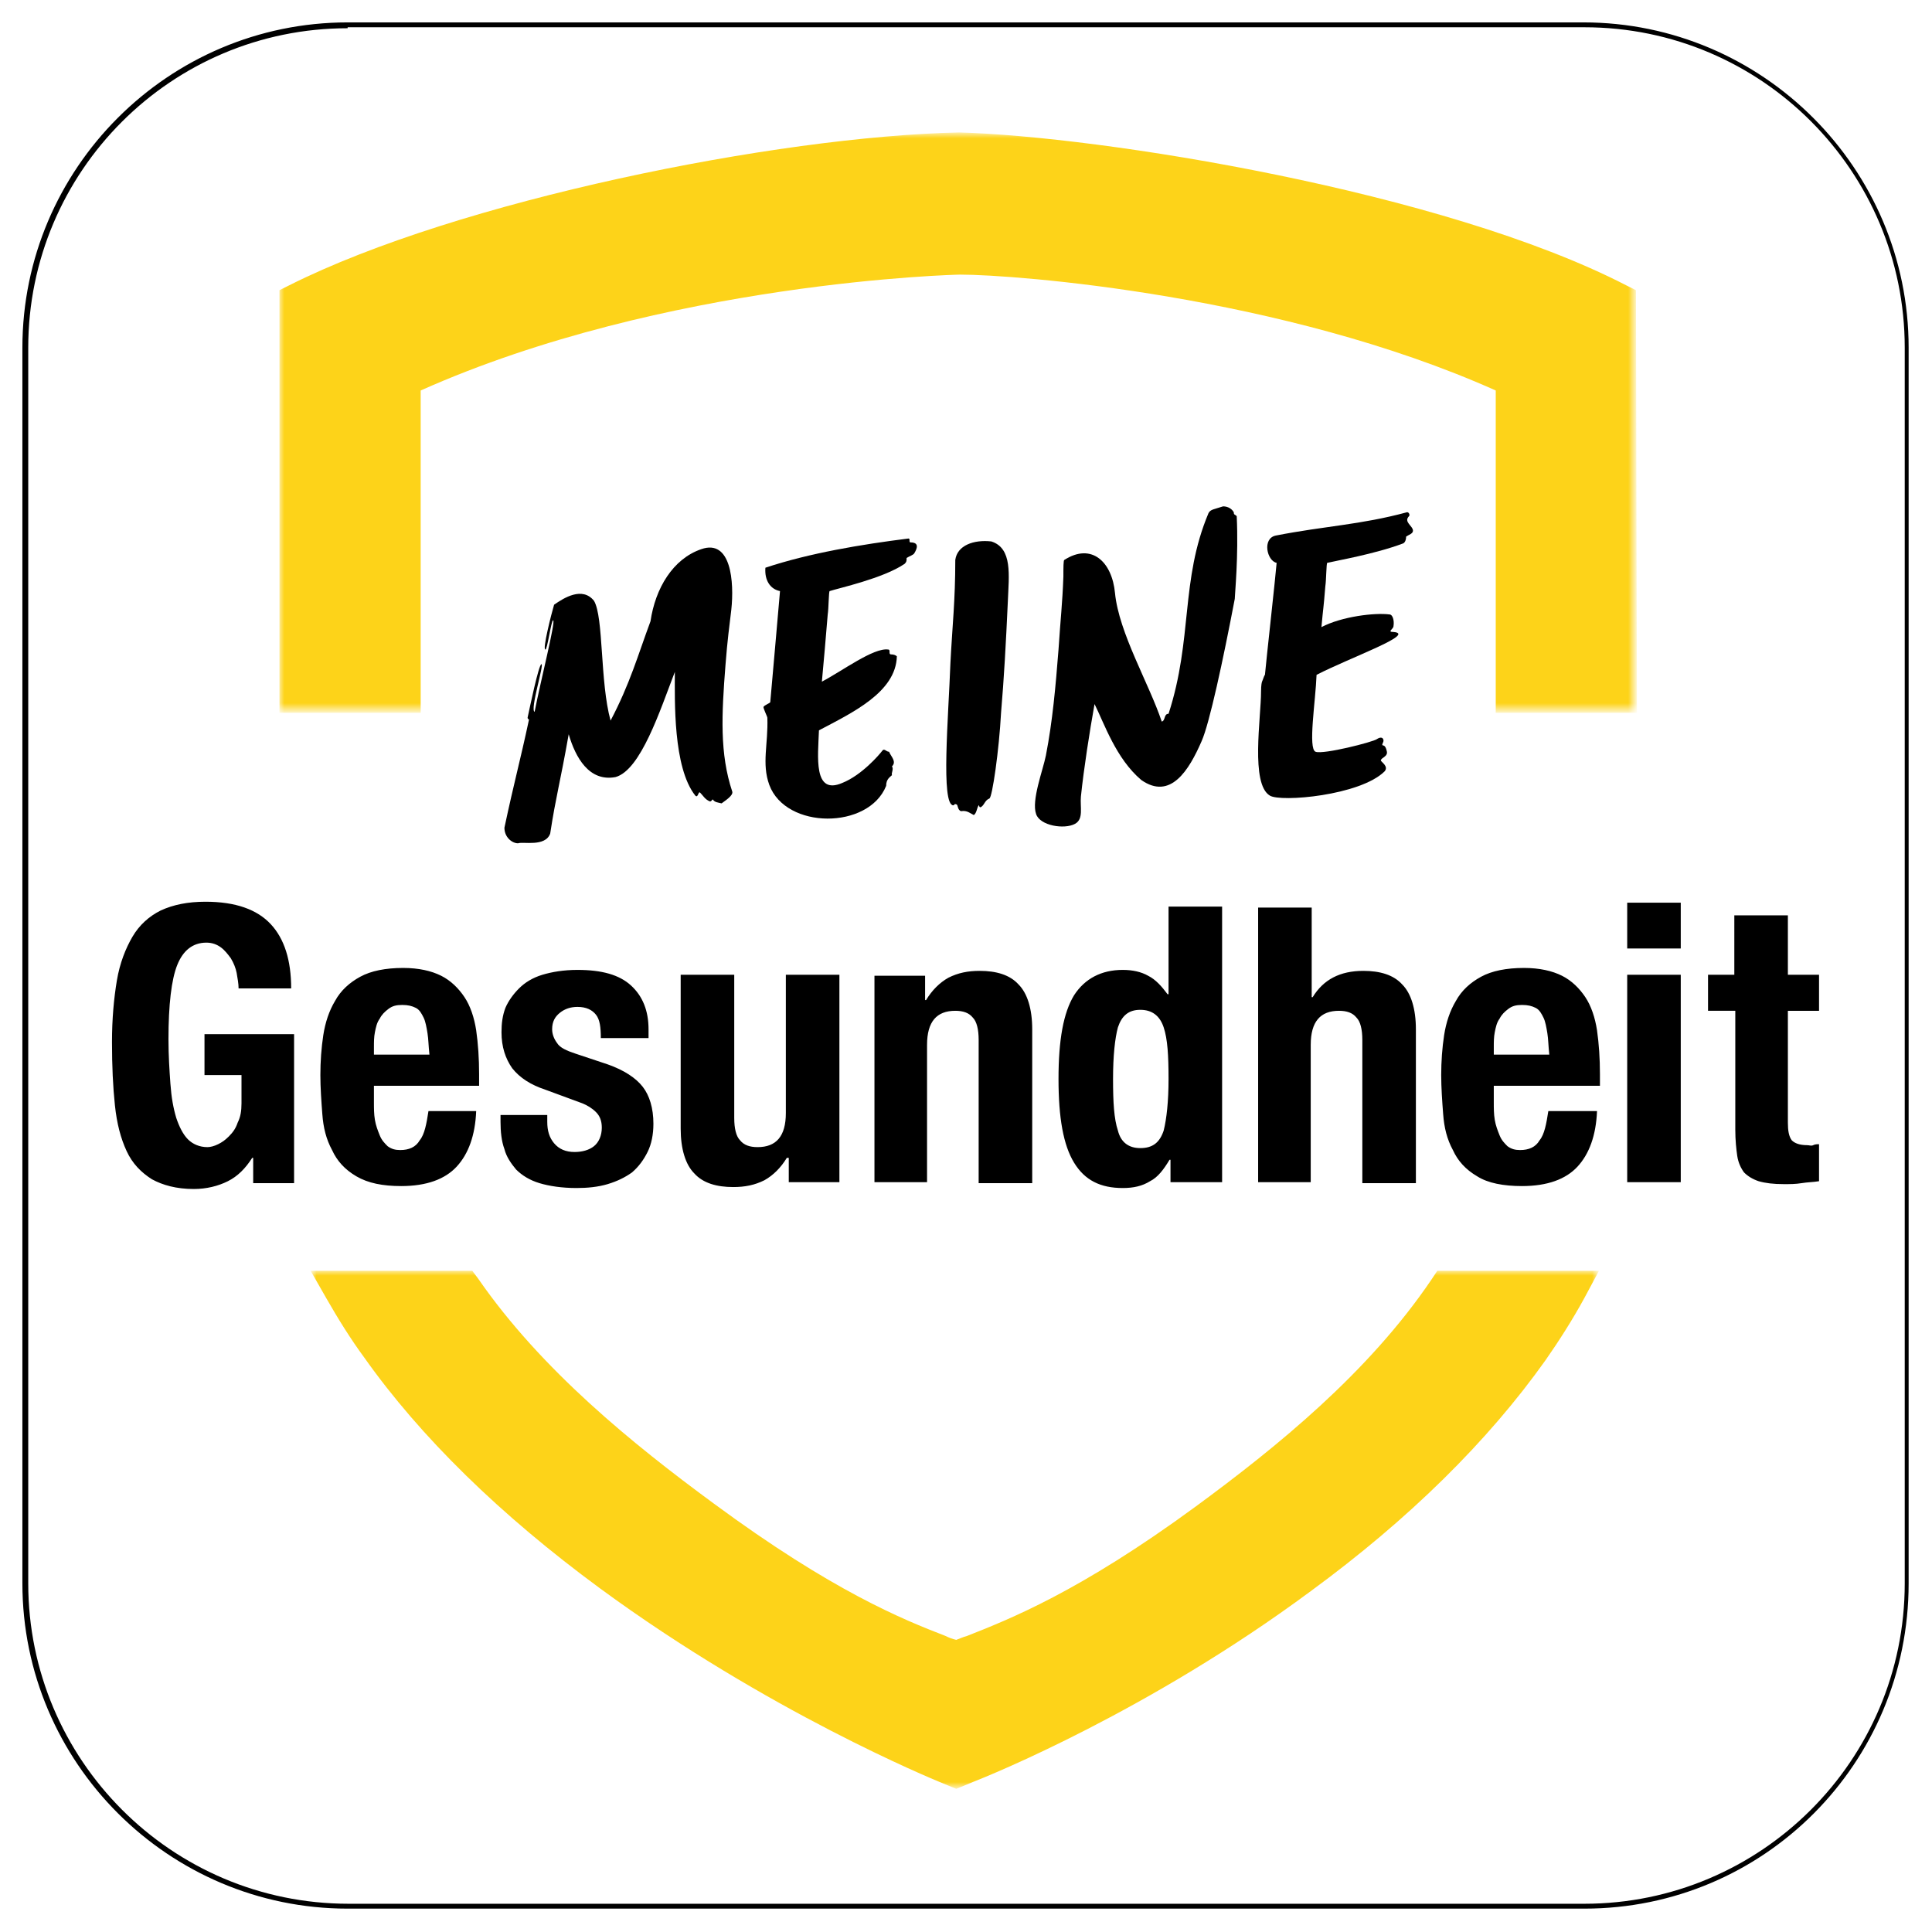
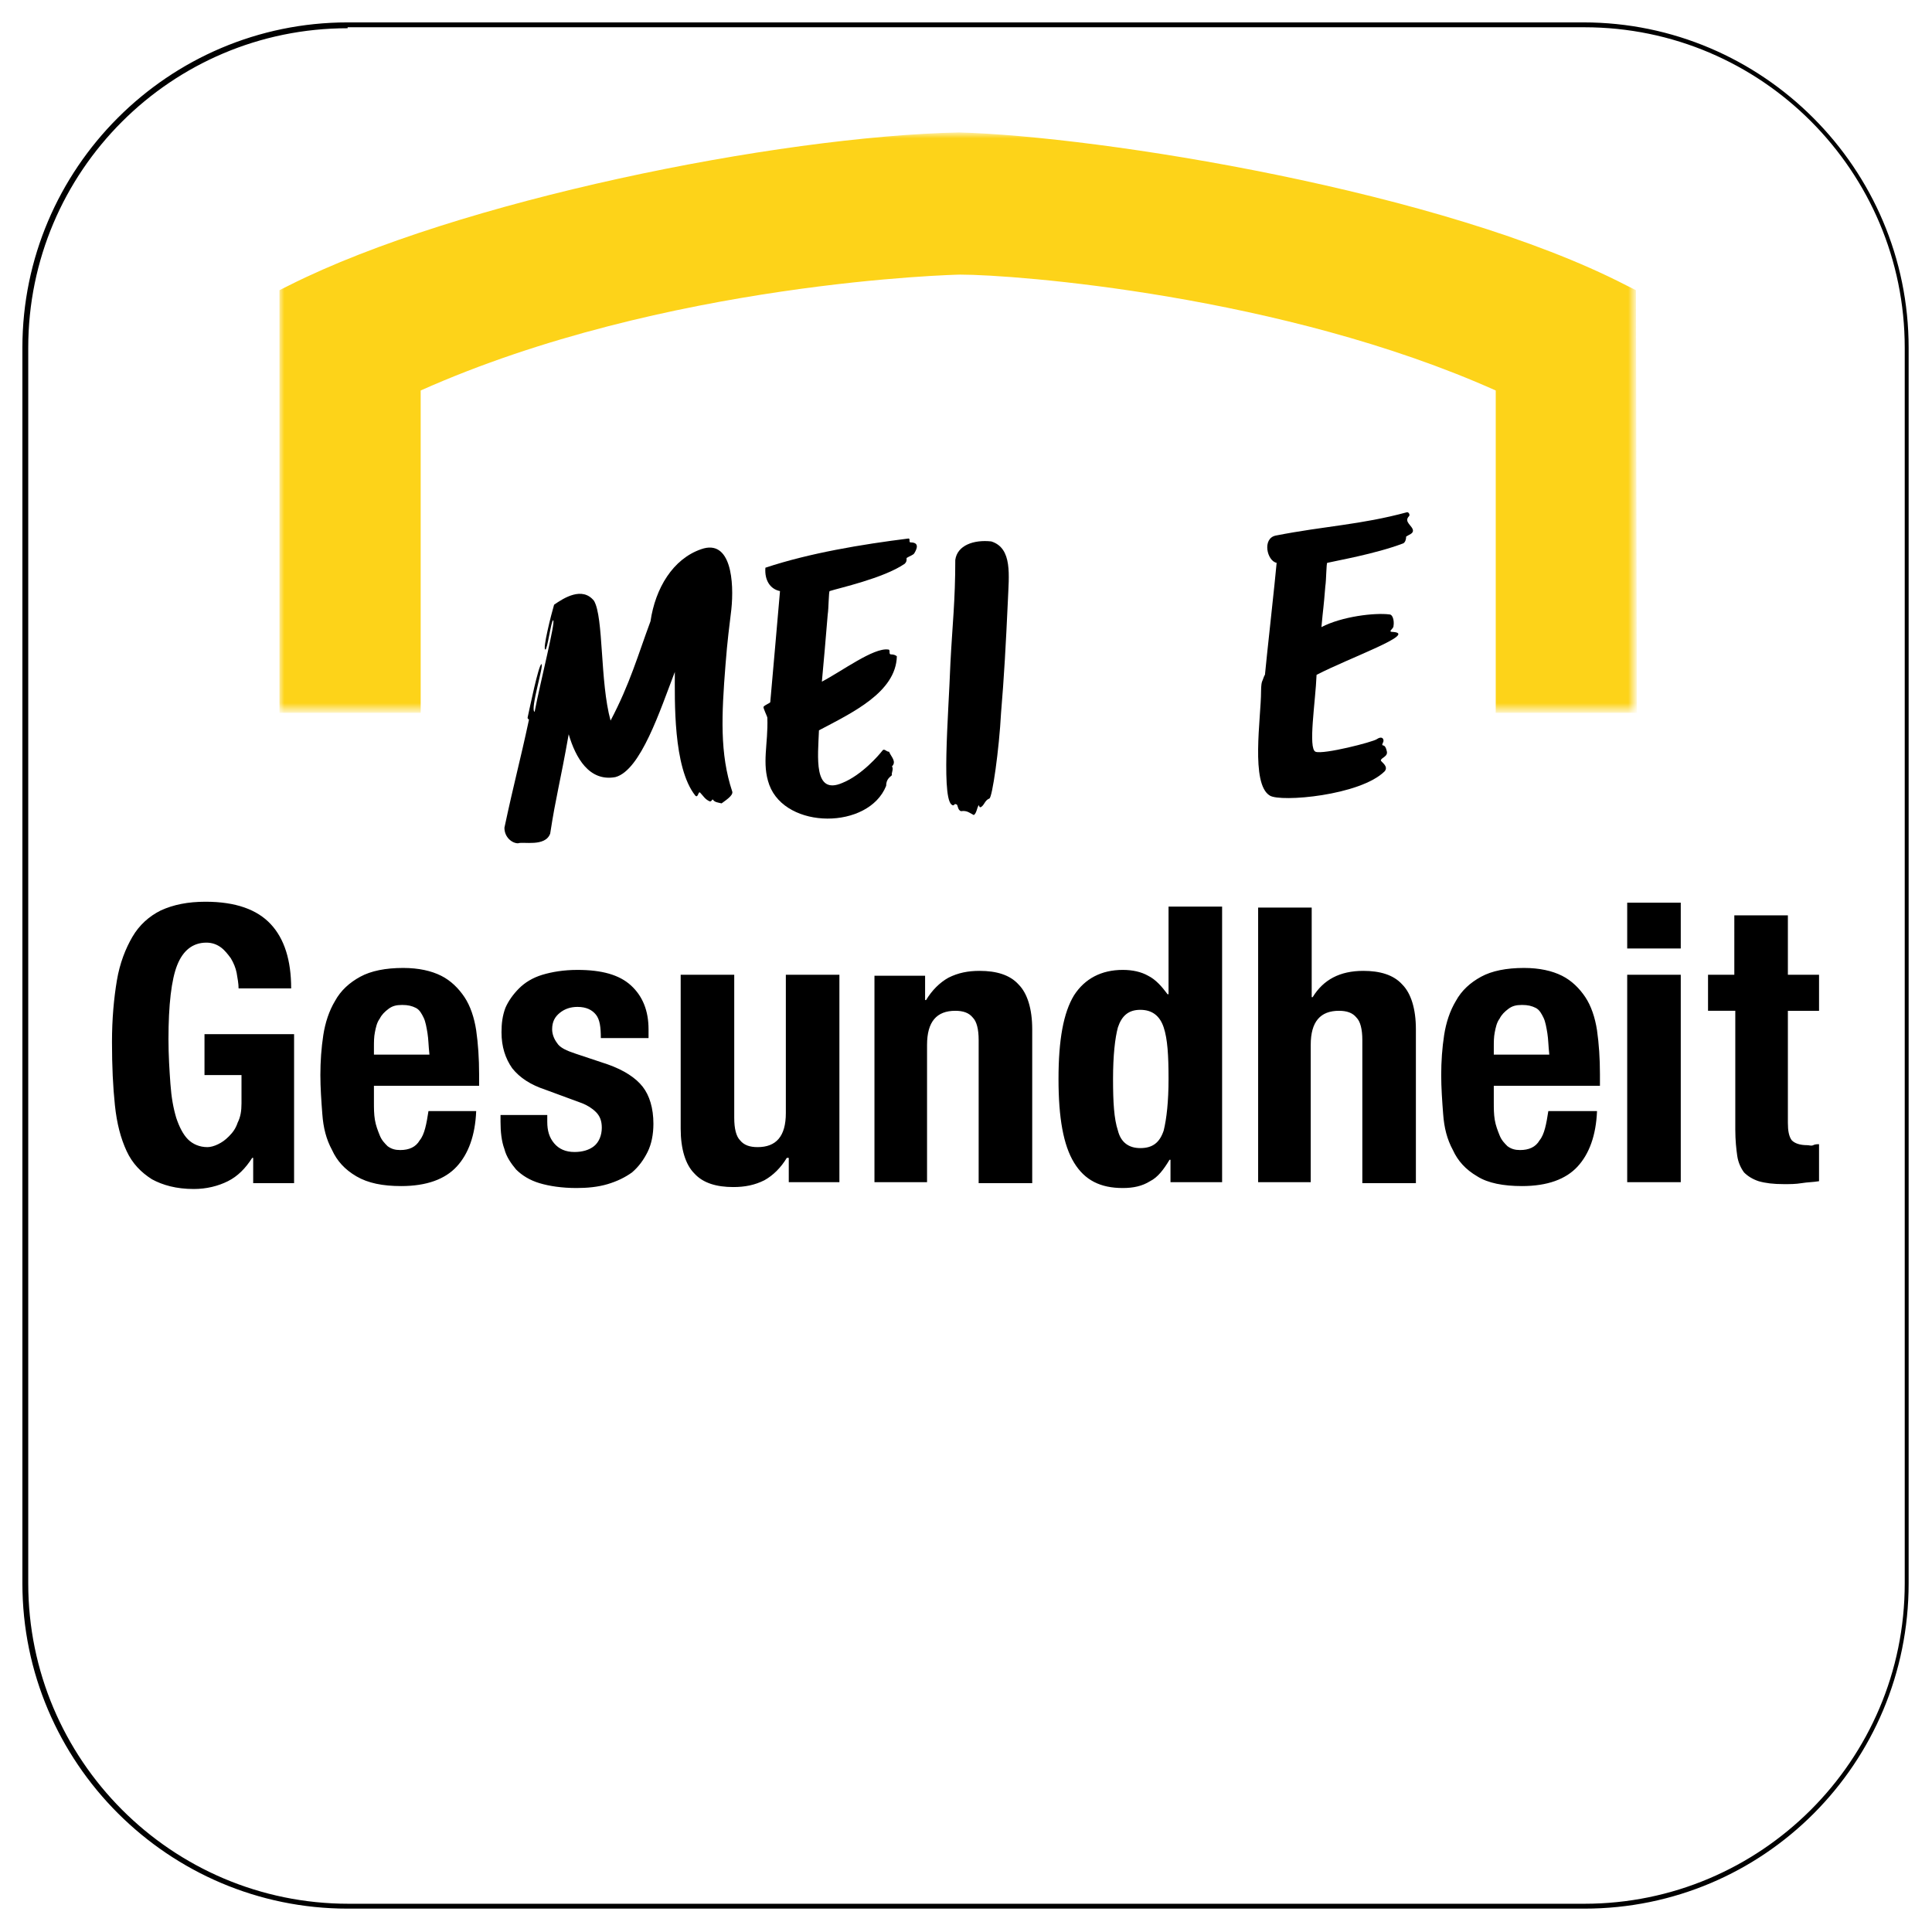
<svg xmlns="http://www.w3.org/2000/svg" version="1.1" id="Ebene_1" x="0px" y="0px" viewBox="0 0 198.4 198.4" style="enable-background:new 0 0 198.4 198.4;" xml:space="preserve">
  <style type="text/css">
	.st0{fill:#FFFFFF;}
	.st1{filter:url(#Adobe_OpacityMaskFilter);}
	.st2{fill:url(#SVGID_00000141417166060809216620000001862453343638664609_);}
	.st3{mask:url(#SVGID_1_);}
	.st4{fill:#FDD319;}
	.st5{filter:url(#Adobe_OpacityMaskFilter_00000024698632958124802890000003581879018268311190_);}
	.st6{fill:url(#SVGID_00000044143964406840709540000009055645223284219810_);}
	.st7{mask:url(#SVGID_00000141419948281452683200000010214608854471877518_);}
</style>
  <g>
    <path class="st0" d="M162,195.8H36.5c-18.6,0-33.8-15.2-33.8-33.8V36.5c0-18.6,15.2-33.8,33.8-33.8H162c18.6,0,33.8,15.2,33.8,33.8   V162C195.8,180.6,180.6,195.8,162,195.8z" />
-     <path d="M162.7,196H35.7c-18.4,0-33.4-15-33.4-33.4V35.7c0-18.4,15-33.4,33.4-33.4h126.9c18.4,0,33.4,15,33.4,33.4v126.9   C196,181.1,181.1,196,162.7,196z M35.7,2.9C17.6,2.9,2.9,17.6,2.9,35.7v126.9c0,18.1,14.7,32.9,32.9,32.9h126.9   c18.1,0,32.9-14.7,32.9-32.9V35.7c0-18.1-14.7-32.9-32.9-32.9H35.7z" />
+     <path d="M162.7,196H35.7c-18.4,0-33.4-15-33.4-33.4V35.7c0-18.4,15-33.4,33.4-33.4h126.9c18.4,0,33.4,15,33.4,33.4v126.9   C196,181.1,181.1,196,162.7,196z M35.7,2.9C17.6,2.9,2.9,17.6,2.9,35.7v126.9c0,18.1,14.7,32.9,32.9,32.9h126.9   c18.1,0,32.9-14.7,32.9-32.9V35.7c0-18.1-14.7-32.9-32.9-32.9H35.7" />
  </g>
  <defs>
    <filter id="Adobe_OpacityMaskFilter" filterUnits="userSpaceOnUse" x="32" y="130.5" width="132.2" height="53.2">
      <feFlood style="flood-color:white;flood-opacity:1" result="back" />
      <feBlend in="SourceGraphic" in2="back" mode="normal" />
    </filter>
  </defs>
  <mask maskUnits="userSpaceOnUse" x="32" y="130.5" width="132.2" height="53.2" id="SVGID_1_">
    <g class="st1">
      <linearGradient id="SVGID_00000086664124800348324250000018323458142513264513_" gradientUnits="userSpaceOnUse" x1="-310.324" y1="371.468" x2="-309.345" y2="371.468" gradientTransform="matrix(0 -20.842 -20.842 0 7843.444 -6374.101)">
        <stop offset="0" style="stop-color:#FFFFFF" />
        <stop offset="0.9" style="stop-color:#000000" />
        <stop offset="0.986" style="stop-color:#000000" />
        <stop offset="1" style="stop-color:#000000" />
      </linearGradient>
      <rect x="10.9" y="13.7" style="fill:url(#SVGID_00000086664124800348324250000018323458142513264513_);" width="180.9" height="170" />
    </g>
  </mask>
  <g class="st3">
    <g>
-       <path class="st4" d="M98.2,183.7l-1.7-0.7c-0.7-0.3-17.6-7.2-34.9-19.9c-10.2-7.5-18.4-15.5-24.2-23.7c-1.4-1.9-2.7-4-3.9-6.1    l-1.6-2.8h16.6l0.6,0.8c6.5,9.4,15.9,17,24.2,23.1c12.2,9,19.4,11.9,23.8,13.6c0.4,0.2,0.7,0.3,1.1,0.4c0.3-0.1,0.7-0.3,1.1-0.4    c4.3-1.7,11.5-4.5,23.5-13.3c8.3-6.1,17.7-13.7,24.2-23.3l0.6-0.9h16.6l-1.5,2.8c-1.2,2.2-2.6,4.4-4,6.4    c-5.9,8.3-14,16.3-24.1,23.7c-16.6,12.3-32.9,18.9-34.7,19.6L98.2,183.7z" />
-     </g>
+       </g>
  </g>
  <path d="M178.2,100.1h-2.8v3.7h2.8V116c0,1.1,0.1,2,0.2,2.7c0.1,0.7,0.4,1.3,0.7,1.7c0.4,0.4,0.9,0.7,1.5,0.9  c0.7,0.2,1.5,0.3,2.6,0.3c0.6,0,1.2,0,1.8-0.1c0.6-0.1,1.2-0.1,1.8-0.2v-3.8c-0.2,0-0.4,0-0.6,0.1s-0.4,0-0.6,0  c-0.8,0-1.3-0.2-1.6-0.5c-0.3-0.4-0.4-1-0.4-1.8v-11.5h3.2v-3.7h-3.2v-6.1h-5.5V100.1z M167.1,121.4h5.5v-21.3h-5.5V121.4z   M167.1,97.4h5.5v-4.7h-5.5V97.4z M153.4,108.3v-0.8c0-0.5,0-1,0.1-1.5c0.1-0.5,0.2-1,0.5-1.4c0.2-0.4,0.5-0.7,0.9-1  c0.4-0.3,0.8-0.4,1.4-0.4c0.6,0,1,0.1,1.4,0.3c0.4,0.2,0.6,0.6,0.8,1c0.2,0.4,0.3,1,0.4,1.6c0.1,0.6,0.1,1.3,0.2,2.2H153.4z   M164.3,111.5v-1.2c0-1.6-0.1-3.1-0.3-4.5c-0.2-1.3-0.6-2.5-1.2-3.4c-0.6-0.9-1.4-1.7-2.4-2.2c-1-0.5-2.3-0.8-3.9-0.8  c-1.8,0-3.3,0.3-4.4,0.9c-1.1,0.6-2,1.4-2.6,2.5c-0.6,1-1,2.2-1.2,3.5c-0.2,1.3-0.3,2.7-0.3,4.1c0,1.3,0.1,2.7,0.2,4  c0.1,1.4,0.4,2.6,1,3.7c0.5,1.1,1.3,2,2.5,2.7c1.1,0.7,2.7,1,4.6,1c2.6,0,4.5-0.7,5.7-2c1.2-1.3,1.9-3.2,2-5.7H159  c-0.2,1.3-0.4,2.4-0.9,3c-0.4,0.7-1.1,1-2,1c-0.5,0-0.9-0.1-1.3-0.4c-0.3-0.3-0.6-0.6-0.8-1.1c-0.2-0.5-0.4-1-0.5-1.6  c-0.1-0.6-0.1-1.2-0.1-1.8v-1.7H164.3z M129.1,121.4h5.5v-14.1c0-2.4,1-3.5,2.9-3.5c0.8,0,1.4,0.2,1.8,0.7c0.4,0.4,0.6,1.2,0.6,2.3  v14.7h5.5v-15.8c0-2.1-0.5-3.7-1.4-4.6c-0.9-1-2.3-1.4-4-1.4c-2.4,0-4.1,0.9-5.2,2.7h-0.1v-9.2h-5.5V121.4z M114.8,105.5  c0.4-1.2,1.1-1.8,2.3-1.8c1.2,0,2,0.6,2.4,1.8c0.4,1.2,0.5,2.9,0.5,5.3c0,2.3-0.2,4.1-0.5,5.3c-0.4,1.2-1.1,1.8-2.4,1.8  c-1.2,0-2-0.6-2.3-1.8c-0.4-1.2-0.5-2.9-0.5-5.3C114.3,108.4,114.5,106.6,114.8,105.5 M120.3,121.4h5.2V93.1H120v9h-0.1  c-0.6-0.8-1.2-1.5-2-1.9c-0.7-0.4-1.6-0.6-2.6-0.6c-2.2,0-3.9,0.9-5,2.6c-1.1,1.8-1.6,4.6-1.6,8.6s0.5,6.8,1.6,8.6  c1.1,1.8,2.7,2.6,5,2.6c1.1,0,2-0.2,2.8-0.7c0.8-0.4,1.4-1.2,2-2.2h0.1V121.4z M89.7,121.4h5.5v-14.1c0-2.4,1-3.5,2.9-3.5  c0.8,0,1.4,0.2,1.8,0.7c0.4,0.4,0.6,1.2,0.6,2.3v14.7h5.5v-15.8c0-2.1-0.5-3.7-1.4-4.6c-0.9-1-2.3-1.4-4-1.4c-1.2,0-2.2,0.2-3.2,0.7  c-0.9,0.5-1.7,1.3-2.3,2.3h-0.1v-2.5h-5.2V121.4z M81,121.4h5.2v-21.3h-5.5v14.2c0,2.4-1,3.5-2.9,3.5c-0.8,0-1.4-0.2-1.8-0.7  c-0.4-0.4-0.6-1.2-0.6-2.3v-14.7h-5.5v15.8c0,2.1,0.5,3.7,1.4,4.6c0.9,1,2.3,1.4,4,1.4c1.2,0,2.2-0.2,3.2-0.7  c0.9-0.5,1.7-1.3,2.3-2.3H81V121.4z M51.4,114.4v0.8c0,1,0.1,2,0.4,2.8c0.2,0.8,0.7,1.5,1.2,2.1c0.6,0.6,1.4,1.1,2.4,1.4  c1,0.3,2.3,0.5,3.8,0.5c1.1,0,2.2-0.1,3.2-0.4c1-0.3,1.8-0.7,2.5-1.2c0.7-0.6,1.2-1.3,1.6-2.1c0.4-0.8,0.6-1.8,0.6-2.9  c0-1.6-0.4-2.9-1.1-3.8c-0.7-0.9-1.9-1.7-3.6-2.3l-3.3-1.1c-0.9-0.3-1.6-0.6-1.9-1.1c-0.3-0.4-0.5-0.9-0.5-1.4  c0-0.8,0.3-1.3,0.8-1.7c0.5-0.4,1.1-0.6,1.8-0.6c0.9,0,1.5,0.3,1.9,0.8c0.4,0.5,0.5,1.3,0.5,2.4h4.9v-0.9c0-1.9-0.6-3.4-1.8-4.5  c-1.2-1.1-3-1.6-5.5-1.6c-1.4,0-2.6,0.2-3.6,0.5c-1,0.3-1.8,0.8-2.4,1.4c-0.6,0.6-1.1,1.3-1.4,2c-0.3,0.8-0.4,1.6-0.4,2.5  c0,1.5,0.4,2.7,1.1,3.7c0.8,1,1.9,1.7,3.4,2.2l3.8,1.4c0.5,0.2,1,0.5,1.4,0.9c0.4,0.4,0.6,0.9,0.6,1.6c0,0.8-0.3,1.5-0.8,1.9  c-0.5,0.4-1.2,0.6-2,0.6c-0.9,0-1.6-0.3-2.1-0.9c-0.5-0.6-0.7-1.3-0.7-2.2v-0.7H51.4z M38.4,108.3v-0.8c0-0.5,0-1,0.1-1.5  c0.1-0.5,0.2-1,0.5-1.4c0.2-0.4,0.5-0.7,0.9-1c0.4-0.3,0.8-0.4,1.4-0.4c0.6,0,1,0.1,1.4,0.3c0.4,0.2,0.6,0.6,0.8,1  c0.2,0.4,0.3,1,0.4,1.6s0.1,1.3,0.2,2.2H38.4z M49.2,111.5v-1.2c0-1.6-0.1-3.1-0.3-4.5c-0.2-1.3-0.6-2.5-1.2-3.4  c-0.6-0.9-1.4-1.7-2.4-2.2c-1-0.5-2.3-0.8-3.9-0.8c-1.8,0-3.3,0.3-4.4,0.9c-1.1,0.6-2,1.4-2.6,2.5c-0.6,1-1,2.2-1.2,3.5  c-0.2,1.3-0.3,2.7-0.3,4.1c0,1.3,0.1,2.7,0.2,4c0.1,1.4,0.4,2.6,1,3.7c0.5,1.1,1.3,2,2.5,2.7s2.7,1,4.6,1c2.6,0,4.5-0.7,5.7-2  c1.2-1.3,1.9-3.2,2-5.7H44c-0.2,1.3-0.4,2.4-0.9,3c-0.4,0.7-1.1,1-2,1c-0.5,0-0.9-0.1-1.3-0.4c-0.3-0.3-0.6-0.6-0.8-1.1  c-0.2-0.5-0.4-1-0.5-1.6c-0.1-0.6-0.1-1.2-0.1-1.8v-1.7H49.2z M29.9,101.5c0-2.9-0.7-5.1-2.1-6.6c-1.4-1.5-3.6-2.3-6.7-2.3  c-1.8,0-3.3,0.3-4.6,0.9c-1.2,0.6-2.2,1.5-2.9,2.7c-0.7,1.2-1.3,2.7-1.6,4.5c-0.3,1.8-0.5,3.9-0.5,6.3c0,2.5,0.1,4.6,0.3,6.5  c0.2,1.9,0.6,3.4,1.2,4.7c0.6,1.3,1.5,2.2,2.6,2.9c1.1,0.6,2.5,1,4.3,1c1.3,0,2.5-0.3,3.5-0.8c1-0.5,1.8-1.3,2.5-2.4H26v2.6h4.2  v-15.3H21v4.2h3.8v2.9c0,0.8-0.1,1.4-0.4,2c-0.2,0.6-0.5,1-0.9,1.4c-0.4,0.4-0.7,0.6-1.1,0.8c-0.4,0.2-0.8,0.3-1.1,0.3  c-0.8,0-1.5-0.3-2-0.8c-0.5-0.5-0.9-1.3-1.2-2.2c-0.3-1-0.5-2.1-0.6-3.5c-0.1-1.4-0.2-2.9-0.2-4.6c0-3.5,0.3-6.1,0.9-7.6  c0.6-1.5,1.6-2.3,3-2.3c0.6,0,1.1,0.2,1.5,0.5c0.4,0.3,0.7,0.7,1,1.1c0.3,0.5,0.5,1,0.6,1.5c0.1,0.6,0.2,1.1,0.2,1.6H29.9z" />
  <g>
    <path d="M144.5,52.6c0.2,0,0.3,0.3,0.2,0.4c-0.6,0.6,0.4,1,0.4,1.5c0,0.3-0.4,0.4-0.7,0.6c0,0.3-0.1,0.6-0.3,0.7   c-2.9,1.1-7,1.8-7.8,2c-0.1,0-0.1,1.8-0.2,2.4c-0.2,2.5-0.2,2-0.4,4.2c2.1-1.1,5.5-1.5,7-1.3c0.3,0,0.5,0.6,0.4,1.2   c0,0.3-0.7,0.6,0,0.6c2.4,0.2-4.4,2.6-7.9,4.4c-0.1,2.7-0.9,7.6-0.1,7.9c0.8,0.3,5.9-1,6.3-1.3c0.6-0.4,0.8,0.1,0.6,0.4   c-0.2,0.5,0.2-0.1,0.4,0.8c0.2,0.6-0.6,0.7-0.6,1c0.1,0.2,0.8,0.6,0.4,1.1c-2.5,2.5-10.7,3.2-11.8,2.5c-2-1.2-0.9-8-0.9-10.7   c0-0.1,0-0.7,0.1-1c0.1-0.2,0.2-0.6,0.3-0.7c0.1-1.2,1.1-10.2,1.2-11.5c-1-0.2-1.5-2.5-0.1-2.8C136.1,54,139.7,53.9,144.5,52.6" />
    <path d="M101.6,82c-0.5,0.2-0.5,0.7-0.9,0.9c-0.2,0-0.1-0.2-0.2-0.2c-0.2,0.3-0.2,0.8-0.5,1c-0.4-0.2-0.7-0.5-1.3-0.4   c-0.4-0.1-0.3-0.7-0.5-0.7c-0.2-0.1-0.2,0.1-0.3,0.1c-1.3,0-0.5-9.1-0.3-14.6c0.2-3.9,0.5-6.4,0.5-10.6c0.2-1.5,1.9-2.1,3.7-1.9   c2.2,0.7,1.8,3.5,1.7,6.1c-0.2,4.4-0.4,8-0.7,11.5C102.6,77,101.9,81.9,101.6,82" />
    <path d="M75.2,81.3c0.1,0.4-0.7,0.9-1.1,1.2c-0.4-0.1-0.7-0.1-0.9-0.4c-0.1,0-0.1,0.2-0.3,0.2c-0.5-0.2-0.7-0.6-1-0.9   c-0.2-0.2-0.2,0.6-0.5,0.3c-2.3-2.9-2.1-9.8-2.1-12.7c-1.5,3.9-3.5,10.1-6.1,10.8c-2.7,0.5-4.1-2-4.8-4.4   c-0.9,5.1-1.3,6.3-1.9,10.2c-0.5,1.4-2.8,0.8-3.3,1c-0.6,0-1.4-0.6-1.4-1.6c1-4.7,1.6-6.8,2.5-11c0.1-0.2-0.2-0.1-0.1-0.4   c0.2-0.9,1.1-5.3,1.4-5.4c0.3,0-1.2,4.7-0.7,4.9c0.6-3.1,2.2-9.4,1.9-9.4c-0.2,0-0.6,3.1-0.8,3c-0.3,0,0.6-3.6,0.9-4.6   c1-0.7,2.9-1.9,4.1-0.4c1,1.7,0.6,8.3,1.7,12.3c2-3.8,2.8-6.7,4.1-10.2c0.5-3.4,2.3-6.4,5.2-7.4c3.1-1.1,3.4,3.4,3.1,6.2   c-0.2,1.7-0.4,3.1-0.6,5.7C74.1,73.4,73.9,77.4,75.2,81.3" />
    <path d="M93.3,55.3c0.2,0,0,0.4,0.2,0.4c0.9,0,0.7,0.6,0.4,1.1c-0.1,0.2-0.5,0.3-0.8,0.5c0,0.3,0,0.4-0.2,0.6   c-2.2,1.5-6.8,2.5-7.7,2.8c-0.1,0-0.1,1.8-0.2,2.4c-0.2,2.5-0.4,4.7-0.6,6.9c2.1-1.1,5.3-3.5,6.8-3.3c0.3,0,0,0.5,0.3,0.5   c0.3,0,0.5,0.1,0.6,0.2c-0.1,3.7-4.6,5.8-8,7.6c-0.1,2.7-0.6,6.7,2.4,5.4c2-0.8,3.8-2.9,4.1-3.3c0.2-0.3,0.4,0.1,0.7,0.1   c0.2,0.5,0.8,1,0.3,1.5c0.2,0.3-0.1,0.7,0,0.9C91.4,79.8,91,80,91,80.7c-1.8,4.5-10.3,4.5-12-0.1c-0.8-2.2-0.1-4.2-0.2-6.9   c0-0.1-0.4-0.9-0.4-1.1c0.1-0.2,0.7-0.4,0.7-0.5c0.1-1.2,0.9-10.1,1-11.4c-1-0.2-1.6-1.1-1.5-2.4C83.1,56.8,88.5,55.9,93.3,55.3" />
-     <path d="M126.7,52.6c0,0.3,0.1,0.2,0.3,0.4c0.2,4.1-0.2,8.1-0.2,8.5c-1.2,6.3-2.6,12.8-3.4,14.6c-1.3,3-3.2,6.1-6.2,4   c-2.6-2.2-3.8-5.8-4.8-7.8c-0.5,2.8-1.1,6.6-1.4,9.5c-0.1,1.1,0.3,2.3-0.6,2.8c-1.1,0.6-3.6,0.2-4-1c-0.5-1.4,0.7-4.5,1-6   c0.7-3.6,1-7.1,1.3-10.9c0.2-3.1,0.4-4.7,0.5-7.5c0-0.9,0-1.7,0.1-1.7c2.8-1.8,4.9,0.2,5.2,3.4c0.4,4.1,3.5,9.3,4.8,13.2   c0.4-0.1,0.2-0.8,0.7-0.8c2.5-7.7,1.2-13.7,4.1-20.6c0.2-0.4,0.6-0.4,1.5-0.7C125.9,52,126.4,52.1,126.7,52.6" />
  </g>
  <defs>
    <filter id="Adobe_OpacityMaskFilter_00000100384474064424253260000014286669581682194332_" filterUnits="userSpaceOnUse" x="28.7" y="13.7" width="139.3" height="59.5">
      <feFlood style="flood-color:white;flood-opacity:1" result="back" />
      <feBlend in="SourceGraphic" in2="back" mode="normal" />
    </filter>
  </defs>
  <mask maskUnits="userSpaceOnUse" x="28.7" y="13.7" width="139.3" height="59.5" id="SVGID_00000045611209563577878530000009465031532507357611_">
    <g style="filter:url(#Adobe_OpacityMaskFilter_00000100384474064424253260000014286669581682194332_);">
      <linearGradient id="SVGID_00000016781979065419259610000015785091761257811884_" gradientUnits="userSpaceOnUse" x1="-335.363" y1="424.748" x2="-334.384" y2="424.748" gradientTransform="matrix(0 13.948 13.948 0 -5825.018 4818.73)">
        <stop offset="0" style="stop-color:#FFFFFF" />
        <stop offset="2.950000e-02" style="stop-color:#FFFFFF" />
        <stop offset="0.33" style="stop-color:#000000" />
        <stop offset="0.905" style="stop-color:#000000" />
        <stop offset="1" style="stop-color:#000000" />
      </linearGradient>
      <rect x="11.6" y="13.7" style="fill:url(#SVGID_00000016781979065419259610000015785091761257811884_);" width="175.3" height="170" />
    </g>
  </mask>
  <g style="mask:url(#SVGID_00000045611209563577878530000009465031532507357611_);">
    <g>
      <path class="st4" d="M168.1,73.2h-14.5c0,0,0-27.9,0-33.1c-21.9-9.8-49.3-11.9-55-11.9c-0.3,0-30.3,0.7-55.4,11.9    c0,2.8,0,8.5,0,14.8l0,18.3H28.7l0-1.9c0-16.7,0-39,0-40.3v-1.2l1-0.5c17.3-8.7,50.1-15.3,68.8-15.7c14.5,0.4,49.7,6,68.5,15.7    l1,0.5L168.1,73.2z" />
    </g>
  </g>
</svg>